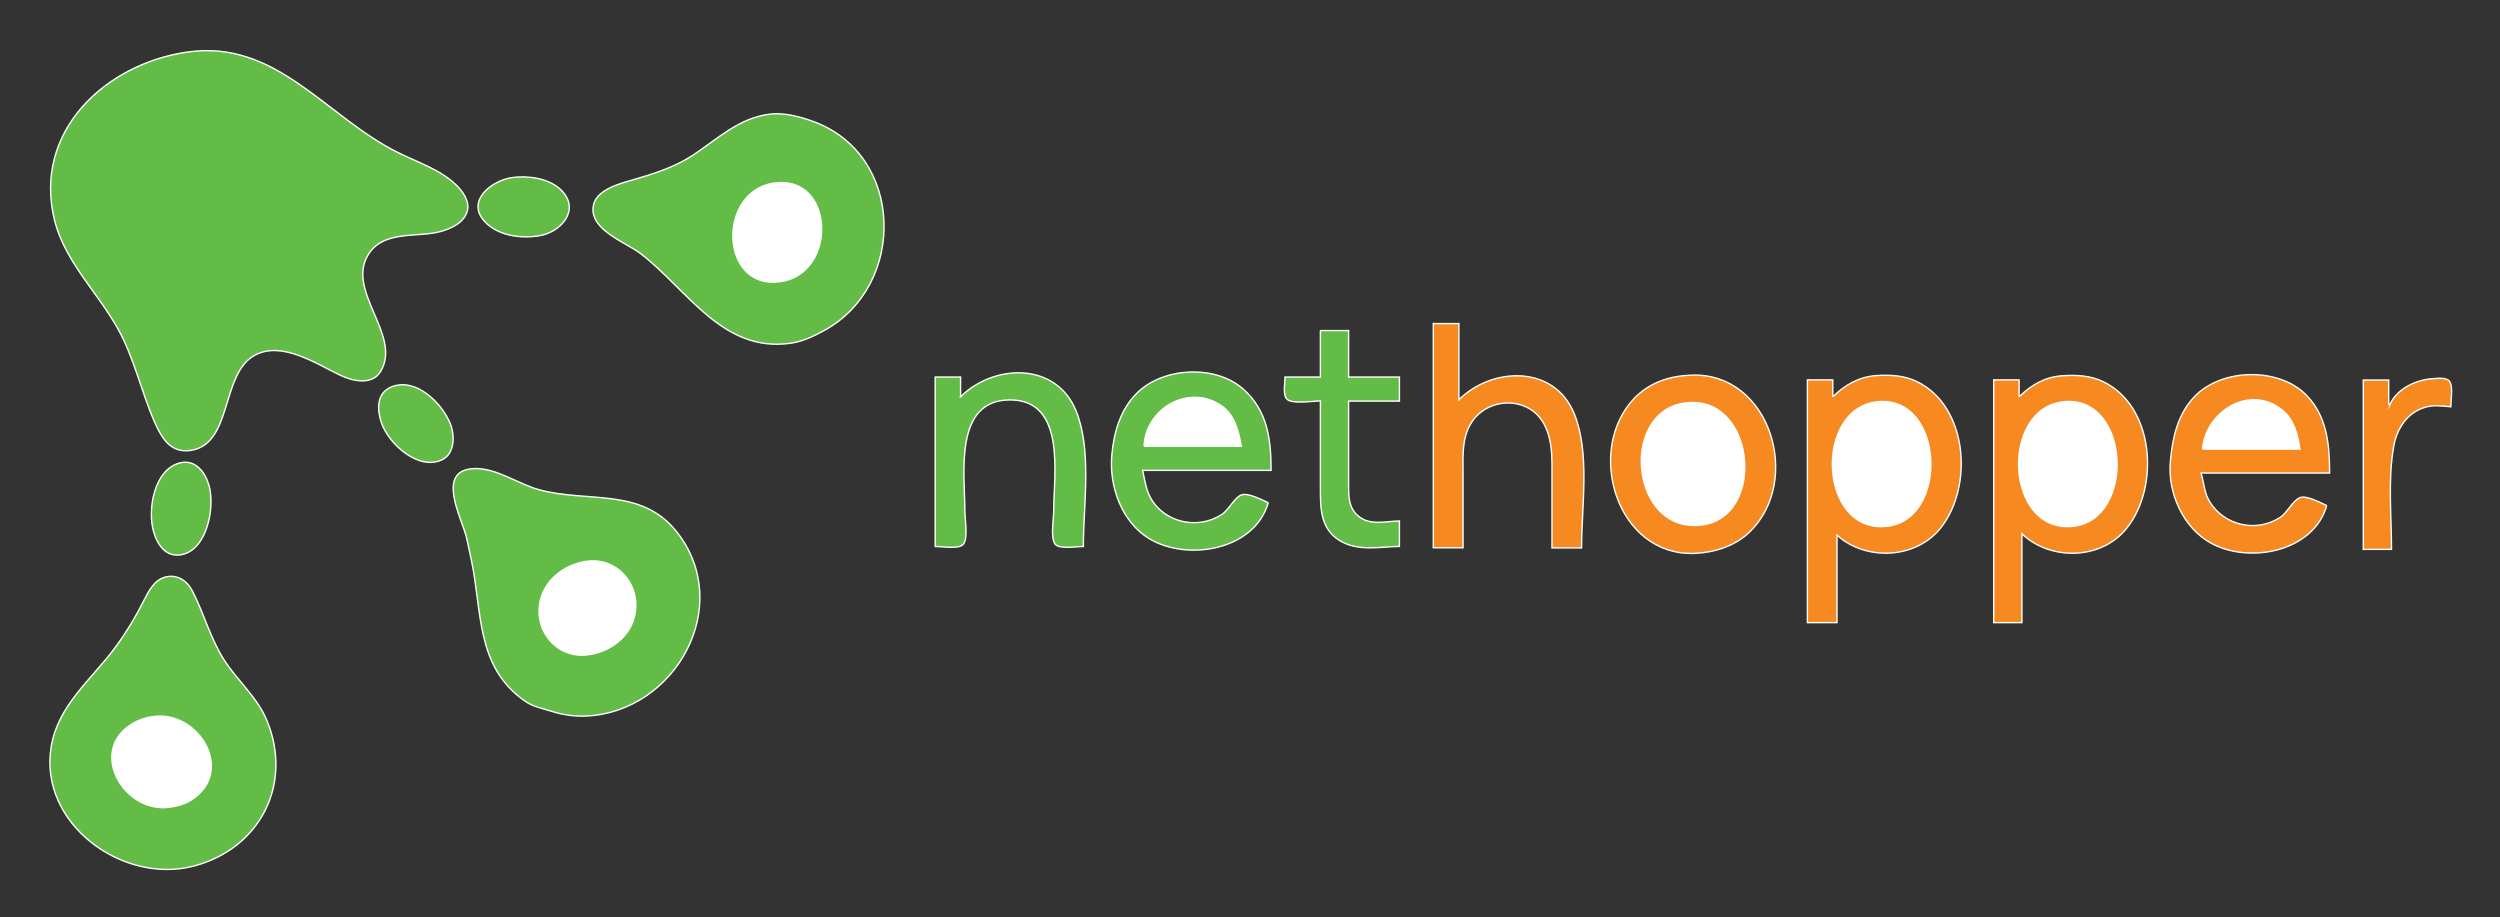
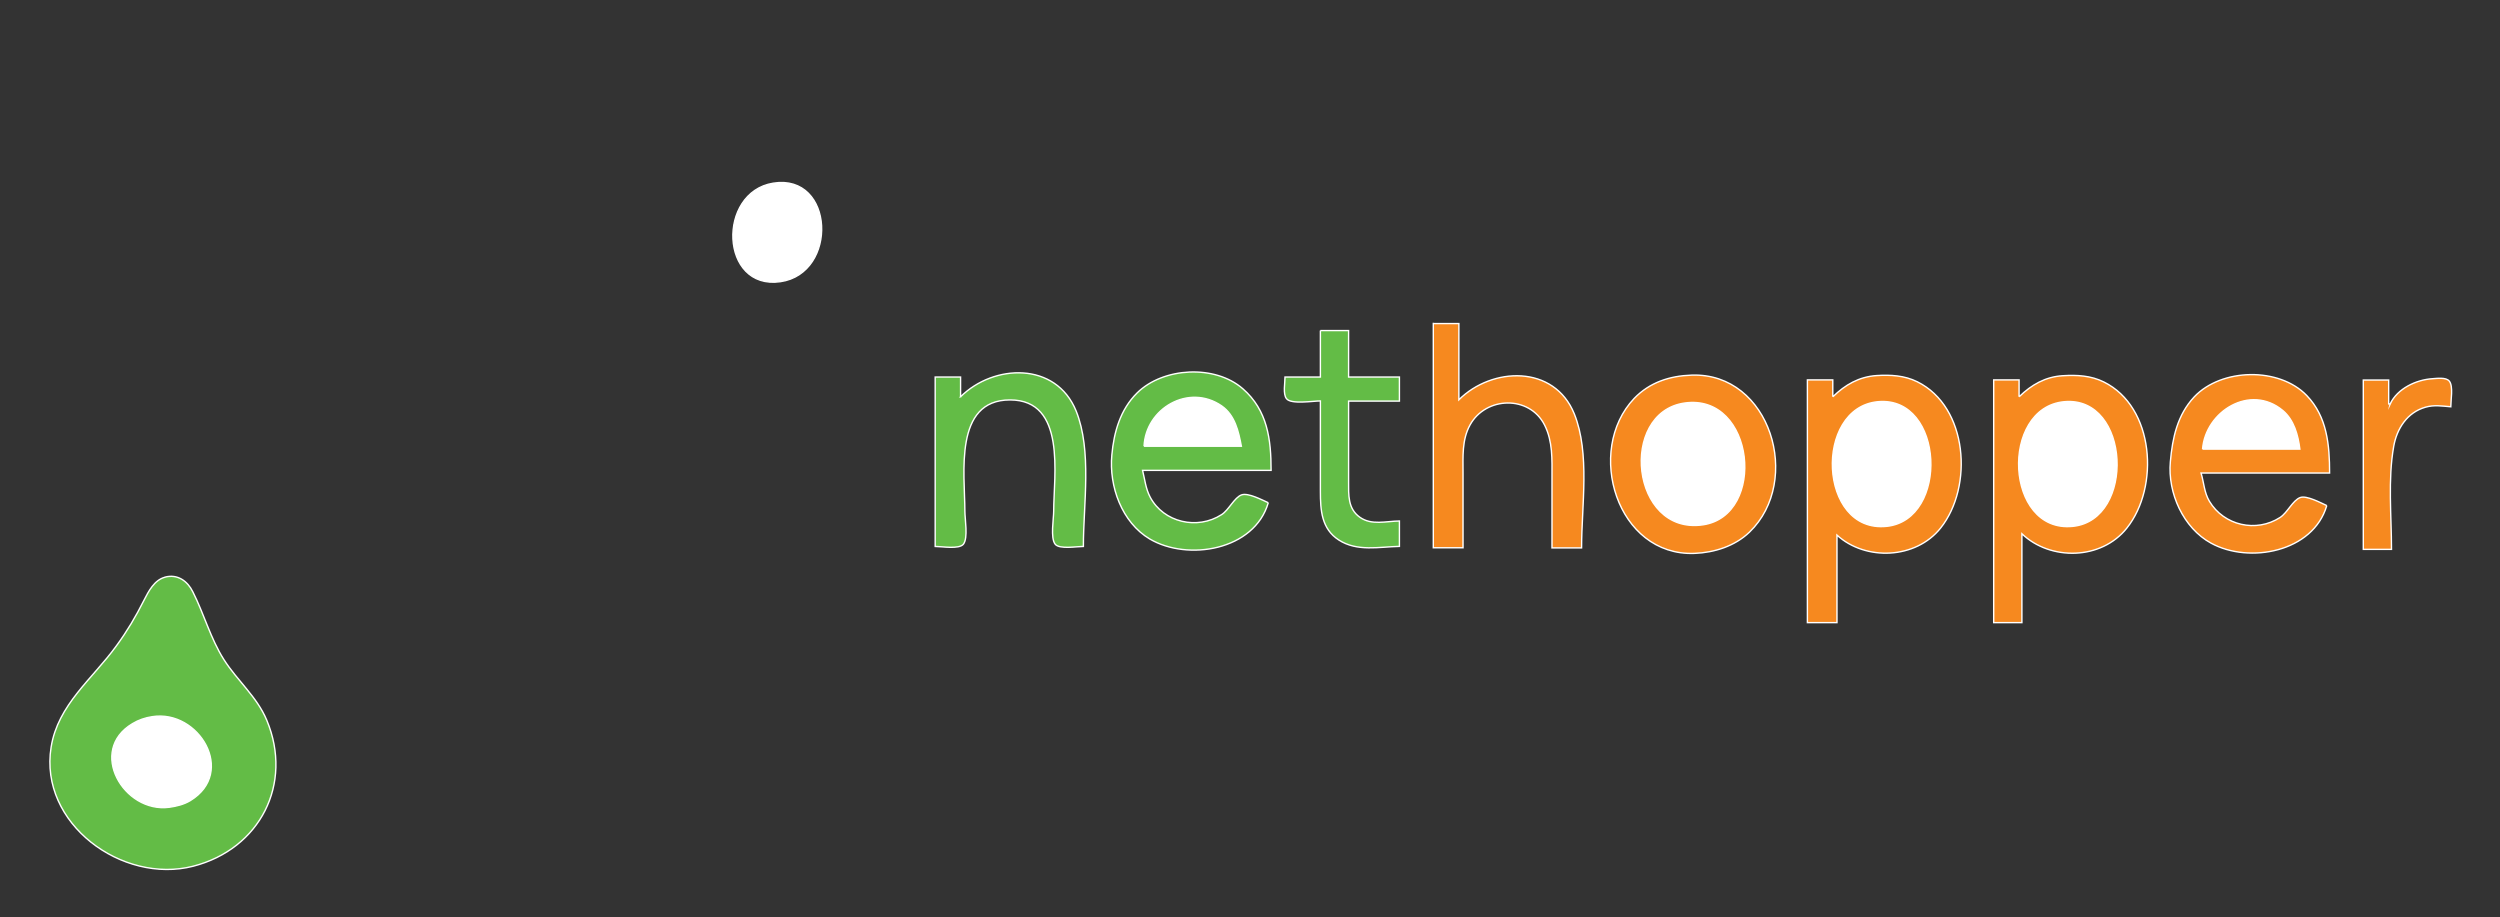
<svg xmlns="http://www.w3.org/2000/svg" role="img" viewBox="67.03 77.53 674.44 247.44">
  <rect x="67.03" y="77.53" width="674.44" height="247.44" fill="#333333" stroke="none" />
  <title>Nethopper Horizontal (1).svg</title>
  <defs>
    <style>.cls-1{fill:#63bc46}.cls-1,.cls-2,.cls-3{stroke:#fff;stroke-miterlimit:10;stroke-width:.38px}.cls-2{fill:#fff}.cls-3{fill:#f6891f}</style>
  </defs>
  <g>
-     <path d="M117.65,91.56c-22.2,3.17-41.92,21.48-35.87,45.53,2.77,10.94,11.5,19.28,16.95,28.94,4.53,8.02,6.37,17.15,10.06,25.49,1.92,4.29,4.33,8.3,9.62,7.53,11.38-1.64,8.14-20.4,17.15-25.57,7.33-4.17,16.63,2.12,23.21,5.25,3.29,1.6,8.62,2.89,10.94-1,5.93-9.86-9.9-22-3.05-31.94,4.21-6.13,12.99-4.13,19.12-5.77,3.09-.84,6.77-2.52,7.41-6.01.44-2.44-1.48-5.01-3.13-6.61-4.29-4.17-10.46-6.09-15.71-8.74-19.44-9.66-32.74-30.54-56.71-27.09M274.87,108.31c-8.42.96-14.23,6.69-20.92,11.1-5.01,3.29-10.7,5.05-16.35,6.69-3.69,1.04-9.94,2.73-10.54,7.17-.88,6.37,8.78,9.58,12.82,12.7,12.66,9.74,22,26.73,40.36,24.17,3.25-.44,6.29-1.88,9.14-3.45,22.36-12.18,21.76-47.81-3.41-56.55-3.37-1.2-7.53-2.24-11.1-1.84M205.22,125.43c-5.57.76-12.91,6.49-7.09,12.22,3.61,3.53,9.54,4.29,14.35,3.49,5.89-.96,11.26-6.97,5.97-12.3-3.21-3.21-8.94-4.01-13.23-3.41Z" class="cls-1" />
    <path d="M275.63,126.95c-15.23,2.44-14.39,28.9,1.92,26.57,15.67-2.24,14.63-29.22-1.92-26.57Z" class="cls-2" />
-     <path d="M172.47,181.98c-3.89,1.68-3.73,6.17-2.56,9.54,1.88,5.65,9.86,12.99,16.27,10.1,3.57-1.6,3.57-6.61,2.36-9.7-2.2-5.61-9.42-12.82-16.07-9.94M115.72,202.38c-7.09,1.64-8.94,12.54-7.29,18.44,1,3.65,3.37,7.21,7.65,6.33,6.89-1.4,8.94-12.82,7.37-18.52-.96-3.53-3.57-7.21-7.74-6.25M194.92,203.94c-10.46.4-3.37,13.27-2.08,18.44.48,2,.88,4.05,1.32,6.09,3.01,14.07,1.16,28.9,14.47,38.19,2.24,1.56,4.69,1.96,7.21,2.77,2.89.92,6.09,1.4,9.14,1.28,24.29-.96,40.44-29.94,24.49-49.86-9.58-11.94-24.01-7.61-37.07-11.22-5.53-1.52-11.54-5.93-17.47-5.69Z" class="cls-1" />
-     <path d="M225.02,228.99c-5.33.84-10.38,4.41-12.02,9.74-2.52,8.3,3.97,16.71,12.78,15.43,5.45-.76,10.62-4.25,12.26-9.74,2.48-8.38-4.09-16.83-13.03-15.43Z" class="cls-2" />
+     <path d="M225.02,228.99Z" class="cls-2" />
    <path d="M111.55,233.24c-2.89.76-4.45,3.81-5.69,6.25-2.2,4.37-4.57,8.38-7.45,12.3-6.41,8.86-15.75,15.83-17.59,27.29-3.33,20.64,19.2,37.03,38.31,32.14,18.08-4.65,27.01-22.24,19.88-39.36-2.65-6.37-7.94-10.66-11.58-16.39-3.61-5.69-5.33-12.26-8.38-18.28-1.44-2.93-4.13-4.85-7.49-3.97Z" class="cls-1" />
    <path d="M108.11,270.87c-1.88.28-3.69.88-5.33,1.88-12.18,7.25-2.4,24.17,9.9,22.56,2-.28,3.97-.76,5.69-1.8,12.46-7.61,2.32-24.61-10.26-22.64Z" class="cls-2" />
  </g>
  <g>
    <path d="M453.7,164.78v60.52h8.02v-20.16c0-4.41-.32-8.94,1.88-12.95,4.25-7.74,16.03-8.1,20.12,0,2.24,4.45,2,9.26,2,14.11v19.04h7.98c0-11.3,2.32-25.53-1.96-36.15-5.41-13.35-22.2-12.7-31.14-3.81v-20.56h-6.89v-.04Z" class="cls-3" />
    <path d="M423.24,166.7v12.54h-9.54c0,1.52-.6,4.61.4,5.85,1.24,1.6,7.21.6,9.14.6v24.41c0,5.01.28,10.1,4.97,13.11,4.97,3.21,10.9,1.84,16.35,1.72v-6.85c-3.57.04-7.49,1.24-10.66-1-3.29-2.32-3.05-6.05-3.05-9.66v-21.68h13.71v-6.49h-13.71v-12.54h-7.61M409.17,213.15c-1.6-.72-5.41-2.73-7.17-2.12-1.96.68-3.49,4.13-5.41,5.33-6.49,4.21-15.63,2.16-19.28-4.73-1.2-2.28-1.44-4.77-2.04-7.21h34.67c0-8.34-.96-16.19-7.61-22-7.49-6.57-21.48-5.85-28.54,1.12-4.53,4.49-6.25,10.54-6.81,16.71-.8,8.5,2.69,18.2,10.22,22.68,10.26,6.05,28.26,3.09,31.98-9.78M326.17,184.58v-5.33h-6.85v45.69c1.68,0,6.45.84,7.61-.6,1.32-1.68.4-6.81.4-8.9,0-10.02-3.09-30.02,12.18-30.02s11.78,20.4,11.78,30.02c0,2.08-.92,7.21.4,8.9,1.12,1.44,5.93.6,7.61.6,0-11.38,2.36-25.81-1.96-36.55-5.45-13.35-22.24-12.7-31.18-3.81Z" class="cls-1" />
    <path d="M523.4,178.73c-5.89.2-11.3,1.92-15.51,6.29-13.35,14.07-4.65,42.6,16.27,41.8,5.37-.2,10.9-1.96,14.83-5.73,14.39-13.87,5.65-43.12-15.59-42.36M561.47,184.58v-4.57h-6.85v65.49h7.98v-23.61c7.74,7.05,21.28,6.49,27.97-1.92,8.86-11.14,7.37-32.7-6.29-39.44-3.45-1.72-7.25-1.92-11.02-1.68-4.69.32-8.46,2.48-11.78,5.73M611.73,184.58v-4.57h-6.85v65.49h7.61v-23.97c7.74,7.37,21.44,7.09,28.3-1.52,8.86-11.1,7.49-32.7-6.21-39.44-3.45-1.72-7.25-1.92-11.06-1.68-4.69.28-8.46,2.44-11.78,5.69M694.73,213.92c-1.6-.72-5.45-2.81-7.17-2.16-2,.76-3.45,4.09-5.41,5.37-6.45,4.17-15.15,2.2-19.08-4.37-1.4-2.36-1.48-5.05-2.24-7.61h34.67c0-7.49-.64-15.19-6.17-20.92-7.45-7.74-23-7.41-30.34.36-4.57,4.89-5.89,11.1-6.45,17.51-.76,8.42,3.49,17.87,10.98,21.96,10.3,5.65,27.57,2.4,31.22-10.14M711.84,186.5h-.4v-6.45h-6.85v45.69h7.61c0-9.06-1-18.84.6-27.81.84-4.77,3.65-9.14,8.54-10.54,2.36-.68,4.49-.32,6.85-.12,0-1.72.72-5.57-.4-6.93-.88-1.08-3.37-.72-4.57-.64-4.37.28-9.42,2.65-11.38,6.81Z" class="cls-3" />
    <path d="M375.67,197.92h26.25c-.76-4.05-1.72-8.38-5.33-10.9-8.86-6.09-20.48.68-20.92,10.9M573.66,185.9c-17.39,1.6-16.11,35.47,2.28,33.63,16.99-1.68,15.67-35.27-2.28-33.63M623.91,185.9c-17.43,1.6-16.07,35.47,2.28,33.63,16.99-1.68,15.63-35.27-2.28-33.63M661.23,198.69h26.25c-.48-3.77-1.56-7.86-4.61-10.42-8.78-7.29-20.84.24-21.64,10.42M521.47,186.26c-17.79,2.57-14.51,35.67,4.93,32.86,17.31-2.48,14.11-35.59-4.93-32.86Z" class="cls-2" />
  </g>
</svg>